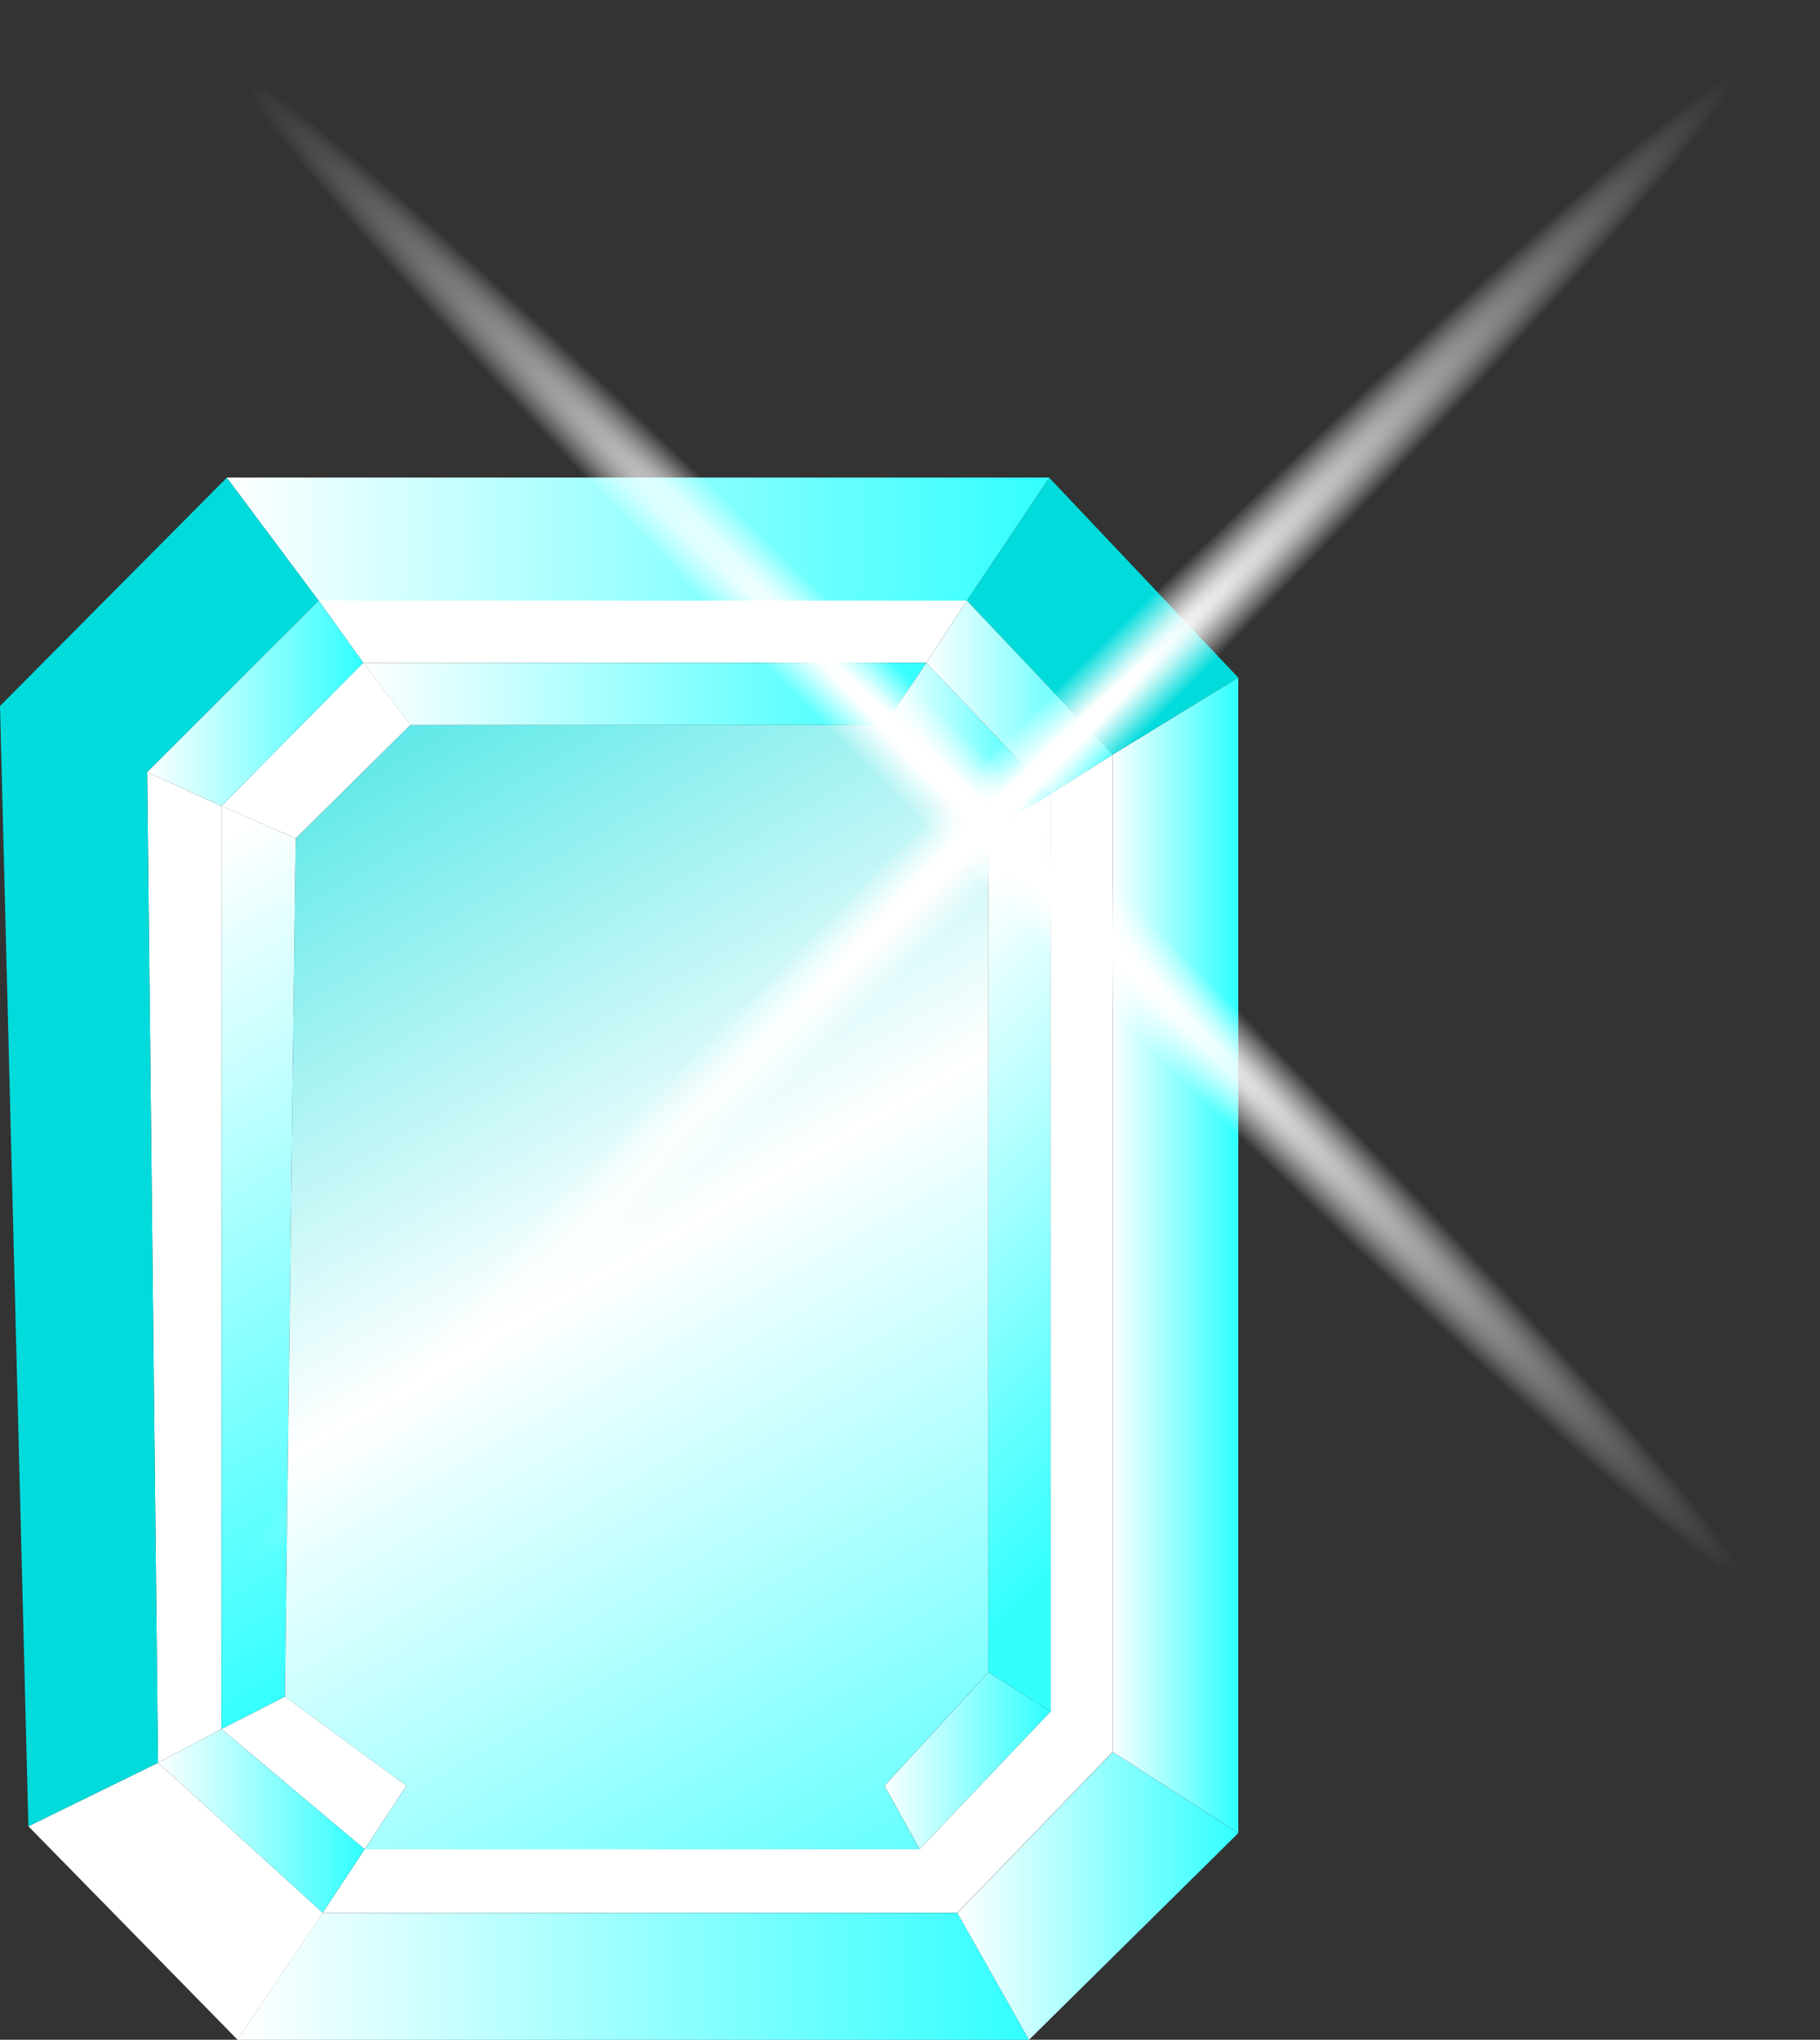
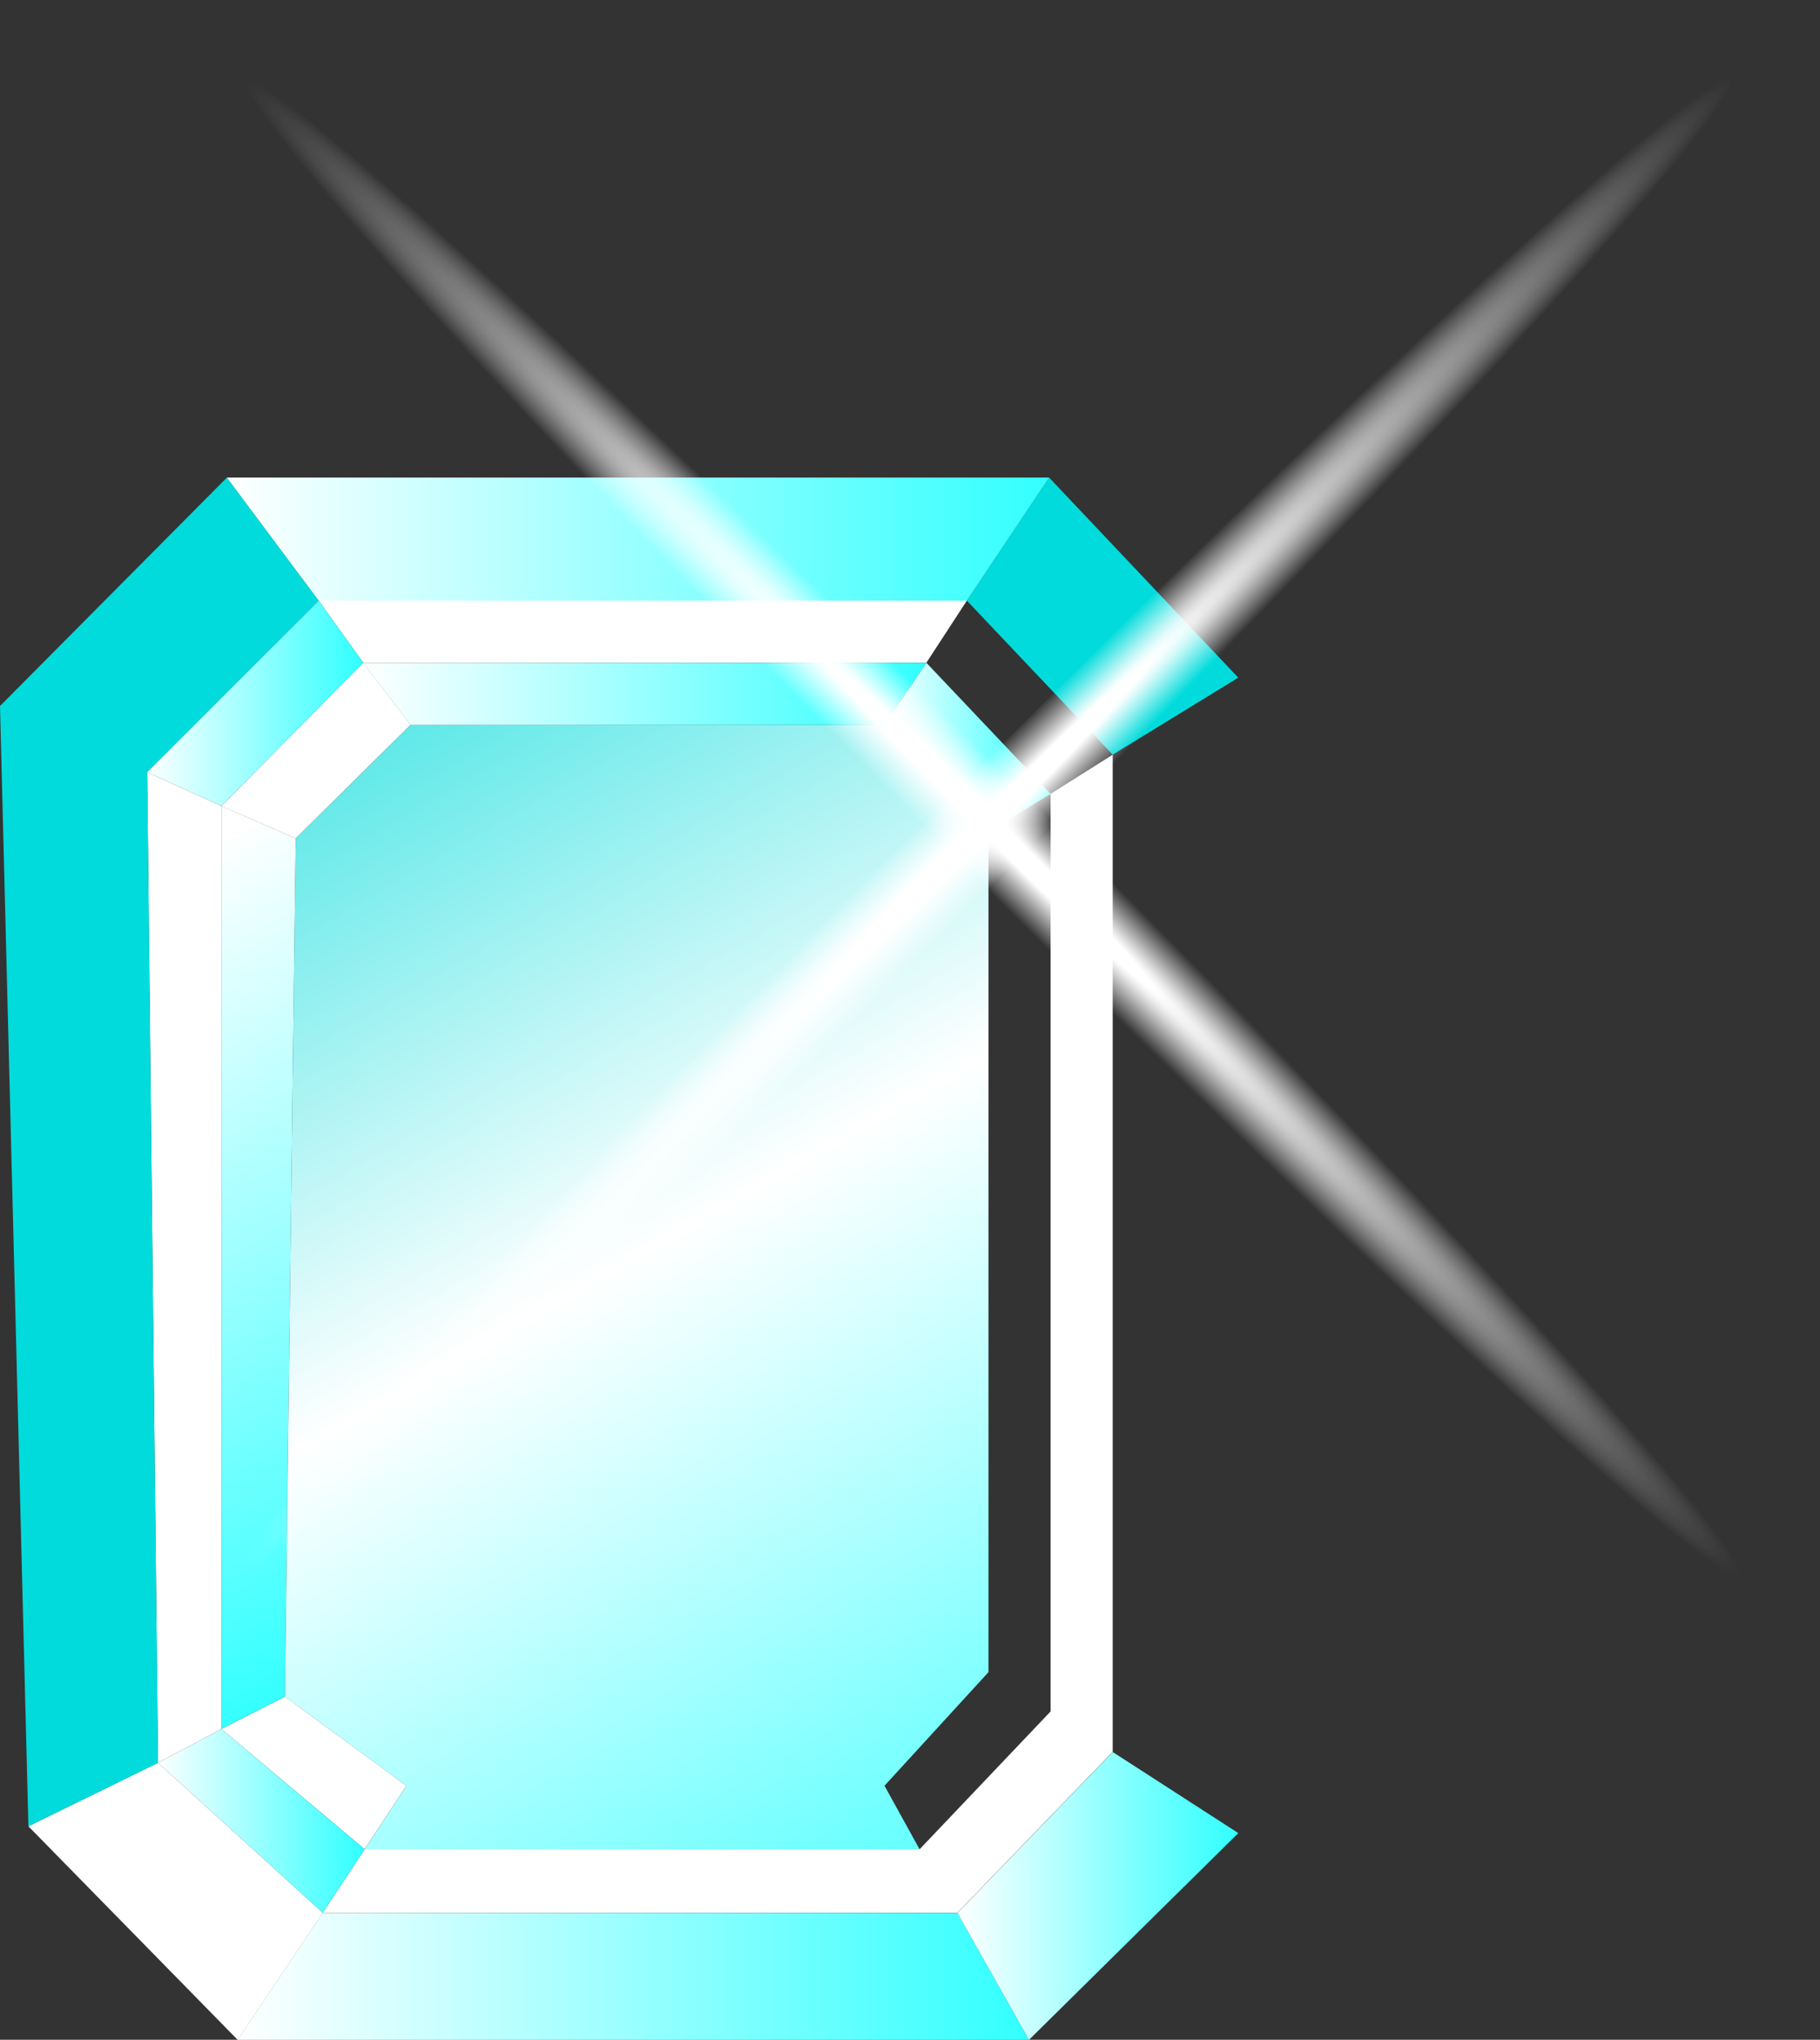
<svg xmlns="http://www.w3.org/2000/svg" version="1.0" id="Layer_1" x="0px" y="0px" viewBox="0 0 769.15 861.97" enable-background="new 0 0 769.15 861.97" xml:space="preserve">
  <rect x="0" y="0" width="769.15" height="861.97" fill="#333333" stroke="none" />
  <title>bling_0008</title>
  <path fill="#FFFFFF" d="M66.77,744.91L12,771.75L100.44,862l36-53.68L66.77,744.91 M154.08,781.46l17.69-26.84l-51.36-37.69  l-26.82,13.7l60.49,50.82 M93.59,340.61L62.2,326.33l4.57,418.58l26.82-14.28v-390 M93.59,340.63L125,354.31l48.51-48l-20-26.27  l-59.92,60.57 M391.49,280.08l17.12-26.27H134.68l18.83,26.27h238 M470.26,318.91L444,335.47v387.74l-55.36,58.25H154.08  l-17.69,26.84h268.22l65.63-68V318.91L470.26,318.91z" />
  <linearGradient id="SVGID_1_" gradientUnits="userSpaceOnUse" x1="358.166" y1="335.867" x2="365.818" y2="335.867" gradientTransform="matrix(11.41 0 0 11.42 -4021.25 -3066.14)">
    <stop offset="0" style="stop-color:#FFFFFF" />
    <stop offset="1" style="stop-color:#33FFFF" />
  </linearGradient>
  <path fill="url(#SVGID_1_)" d="M154.08,781.46l-60.49-50.83l-26.82,14.28l69.62,63.39L154.08,781.46z" />
  <path fill="#02DBDB" d="M95.87,201.84L0,298.35l12,473.4l54.79-26.84L62.2,326.33l72.48-72.52l-38.81-52 M408.6,253.81l61.63,65.1  l53.07-32.55l-79.9-84.51L408.6,253.81z" />
  <linearGradient id="SVGID_2_" gradientUnits="userSpaceOnUse" x1="357.796" y1="294.514" x2="365.799" y2="294.514" gradientTransform="matrix(11.41 0 0 11.42 -4021.25 -3066.14)">
    <stop offset="0" style="stop-color:#FFFFFF" />
    <stop offset="1" style="stop-color:#33FFFF" />
  </linearGradient>
  <path fill="url(#SVGID_2_)" d="M93.59,340.61l59.92-60.53l-18.83-26.27L62.2,326.33L93.59,340.61z" />
  <linearGradient id="SVGID_3_" gradientUnits="userSpaceOnUse" x1="354.512" y1="303.035" x2="369.012" y2="328.085" gradientTransform="matrix(11.41 0 0 11.42 -4021.25 -3066.14)">
    <stop offset="0" style="stop-color:#FFFFFF" />
    <stop offset="1" style="stop-color:#33FFFF" />
  </linearGradient>
  <path fill="url(#SVGID_3_)" d="M125,354.31l-31.41-13.7v390l26.82-13.71L125,354.31z" />
  <linearGradient id="SVGID_4_" gradientUnits="userSpaceOnUse" x1="361.146" y1="341.62" x2="390.46" y2="341.62" gradientTransform="matrix(11.41 0 0 11.42 -4021.25 -3066.14)">
    <stop offset="0" style="stop-color:#FFFFFF" />
    <stop offset="1" style="stop-color:#33FFFF" />
  </linearGradient>
  <path fill="url(#SVGID_4_)" d="M434.86,862l-30.25-53.68H136.39l-36,53.68H434.86z" />
  <linearGradient id="SVGID_5_" gradientUnits="userSpaceOnUse" x1="387.796" y1="338.645" x2="398.199" y2="338.645" gradientTransform="matrix(11.41 0 0 11.42 -4021.25 -3066.14)">
    <stop offset="0" style="stop-color:#FFFFFF" />
    <stop offset="1" style="stop-color:#33FFFF" />
  </linearGradient>
  <path fill="url(#SVGID_5_)" d="M434.86,862l88.46-87.37l-53.07-34.26l-65.63,68L434.86,862z" />
  <linearGradient id="SVGID_6_" gradientUnits="userSpaceOnUse" x1="385.066" y1="333.642" x2="391.219" y2="333.642" gradientTransform="matrix(11.41 0 0 11.42 -4021.25 -3066.14)">
    <stop offset="0" style="stop-color:#FFFFFF" />
    <stop offset="1" style="stop-color:#33FFFF" />
  </linearGradient>
-   <path fill="url(#SVGID_6_)" d="M373.8,754.62l14.84,26.84L444,723.21l-26.25-16.56L373.8,754.62z" />
  <linearGradient id="SVGID_7_" gradientUnits="userSpaceOnUse" x1="360.746" y1="288.437" x2="391.206" y2="288.437" gradientTransform="matrix(11.41 0 0 11.42 -4021.25 -3066.14)">
    <stop offset="0" style="stop-color:#FFFFFF" />
    <stop offset="1" style="stop-color:#33FFFF" />
  </linearGradient>
  <path fill="url(#SVGID_7_)" d="M408.61,253.81l34.81-52H95.87l38.81,52H408.61z" />
  <linearGradient id="SVGID_8_" gradientUnits="userSpaceOnUse" x1="393.516" y1="314.94" x2="398.167" y2="314.94" gradientTransform="matrix(11.41 0 0 11.42 -4021.25 -3066.14)">
    <stop offset="0" style="stop-color:#FFFFFF" />
    <stop offset="1" style="stop-color:#33FFFF" />
  </linearGradient>
-   <path fill="url(#SVGID_8_)" d="M523.31,286.36l-53.07,32.55v421.43l53.07,34.26V286.36z" />
  <linearGradient id="SVGID_9_" gradientUnits="userSpaceOnUse" x1="358.896" y1="285.883" x2="391.946" y2="343.133" gradientTransform="matrix(11.41 0 0 11.42 -4021.25 -3066.14)">
    <stop offset="0" style="stop-color:#02DBDB" />
    <stop offset="0.51" style="stop-color:#FFFFFF" />
    <stop offset="1" style="stop-color:#33FFFF" />
  </linearGradient>
  <path fill="url(#SVGID_9_)" d="M417.74,351.46l-43.94-45.11H173.49l-48.51,48l-4.57,362.61l51.36,37.69l-17.69,26.84h234.55  l-14.83-26.87l43.94-48V351.46z" />
  <linearGradient id="SVGID_10_" gradientUnits="userSpaceOnUse" x1="365.766" y1="294.164" x2="386.625" y2="294.164" gradientTransform="matrix(11.41 0 0 11.42 -4021.25 -3066.14)">
    <stop offset="0" style="stop-color:#FFFFFF" />
    <stop offset="1" style="stop-color:#33FFFF" />
  </linearGradient>
  <path fill="url(#SVGID_10_)" d="M373.8,306.35l17.69-26.27h-238l20,26.27H373.8z" />
  <linearGradient id="SVGID_11_" gradientUnits="userSpaceOnUse" x1="383.115" y1="307.036" x2="397.065" y2="320.986" gradientTransform="matrix(11.41 0 0 11.42 -4021.25 -3066.14)">
    <stop offset="0" style="stop-color:#FFFFFF" />
    <stop offset="1" style="stop-color:#33FFFF" />
  </linearGradient>
-   <path fill="url(#SVGID_11_)" d="M444,335.47l-26.25,16v355.18L444,723.21V335.47z" />
  <linearGradient id="SVGID_12_" gradientUnits="userSpaceOnUse" x1="385.066" y1="296.139" x2="391.219" y2="296.139" gradientTransform="matrix(11.41 0 0 11.42 -4021.25 -3066.14)">
    <stop offset="0" style="stop-color:#FFFFFF" />
    <stop offset="1" style="stop-color:#33FFFF" />
  </linearGradient>
  <path fill="url(#SVGID_12_)" d="M444,335.47l-52.5-55.39l-17.7,26.27l43.94,45.11L444,335.47z" />
  <linearGradient id="SVGID_13_" gradientUnits="userSpaceOnUse" x1="386.646" y1="294.289" x2="393.548" y2="294.289" gradientTransform="matrix(11.41 0 0 11.42 -4021.25 -3066.14)">
    <stop offset="0" style="stop-color:#FFFFFF" />
    <stop offset="1" style="stop-color:#33FFFF" />
  </linearGradient>
-   <path fill="url(#SVGID_13_)" d="M444,335.47l26.25-16.56l-61.63-65.1l-17.12,26.27L444,335.47z" />
  <g>
    <radialGradient id="SVGID_14_" cx="432.586" cy="360.438" r="3.552" gradientTransform="matrix(-4.47 4.47 -99.52 -99.59 38224.098 34312.406)" gradientUnits="userSpaceOnUse">
      <stop offset="0.19" style="stop-color:#FFFFFF" />
      <stop offset="0.89" style="stop-color:#FFFFFF;stop-opacity:0" />
    </radialGradient>
    <path fill="url(#SVGID_14_)" d="M654.88,611c71.553,65.333,109.49,95.84,113.81,91.52c4.473-4.473-26.01-42.437-91.45-113.89   C612.1,517.183,531.02,432.907,434,335.8c-96.92-96.967-181.157-178.12-252.71-243.46C109.89,26.853,71.953-3.653,67.48,0.82   c-4.32,4.327,26.163,42.293,91.45,113.9c65.44,71.453,146.607,155.663,243.5,252.63C499.477,464.45,583.627,545.667,654.88,611z" />
  </g>
  <g>
    <radialGradient id="SVGID_15_" cx="541.179" cy="355.058" r="3.55" gradientTransform="matrix(-4.47 -4.48 99.53 -99.58 -32503.008 38129.66)" gradientUnits="userSpaceOnUse">
      <stop offset="0.19" style="stop-color:#FFFFFF" />
      <stop offset="0.89" style="stop-color:#FFFFFF;stop-opacity:0" />
    </radialGradient>
    <path fill="url(#SVGID_15_)" d="M158.91,588.18c-65.273,71.6-95.76,109.563-91.46,113.89c4.473,4.473,42.413-26.03,113.82-91.51   C252.683,545.373,336.927,464.227,434,367.12c96.9-96.953,178-181.23,243.3-252.83C742.72,42.843,773.193,4.88,768.72,0.4   c-4.32-4.327-42.26,26.177-113.82,91.51c-71.407,65.487-155.563,146.707-252.47,243.66   C305.383,432.677,224.21,516.88,158.91,588.18z" />
  </g>
</svg>